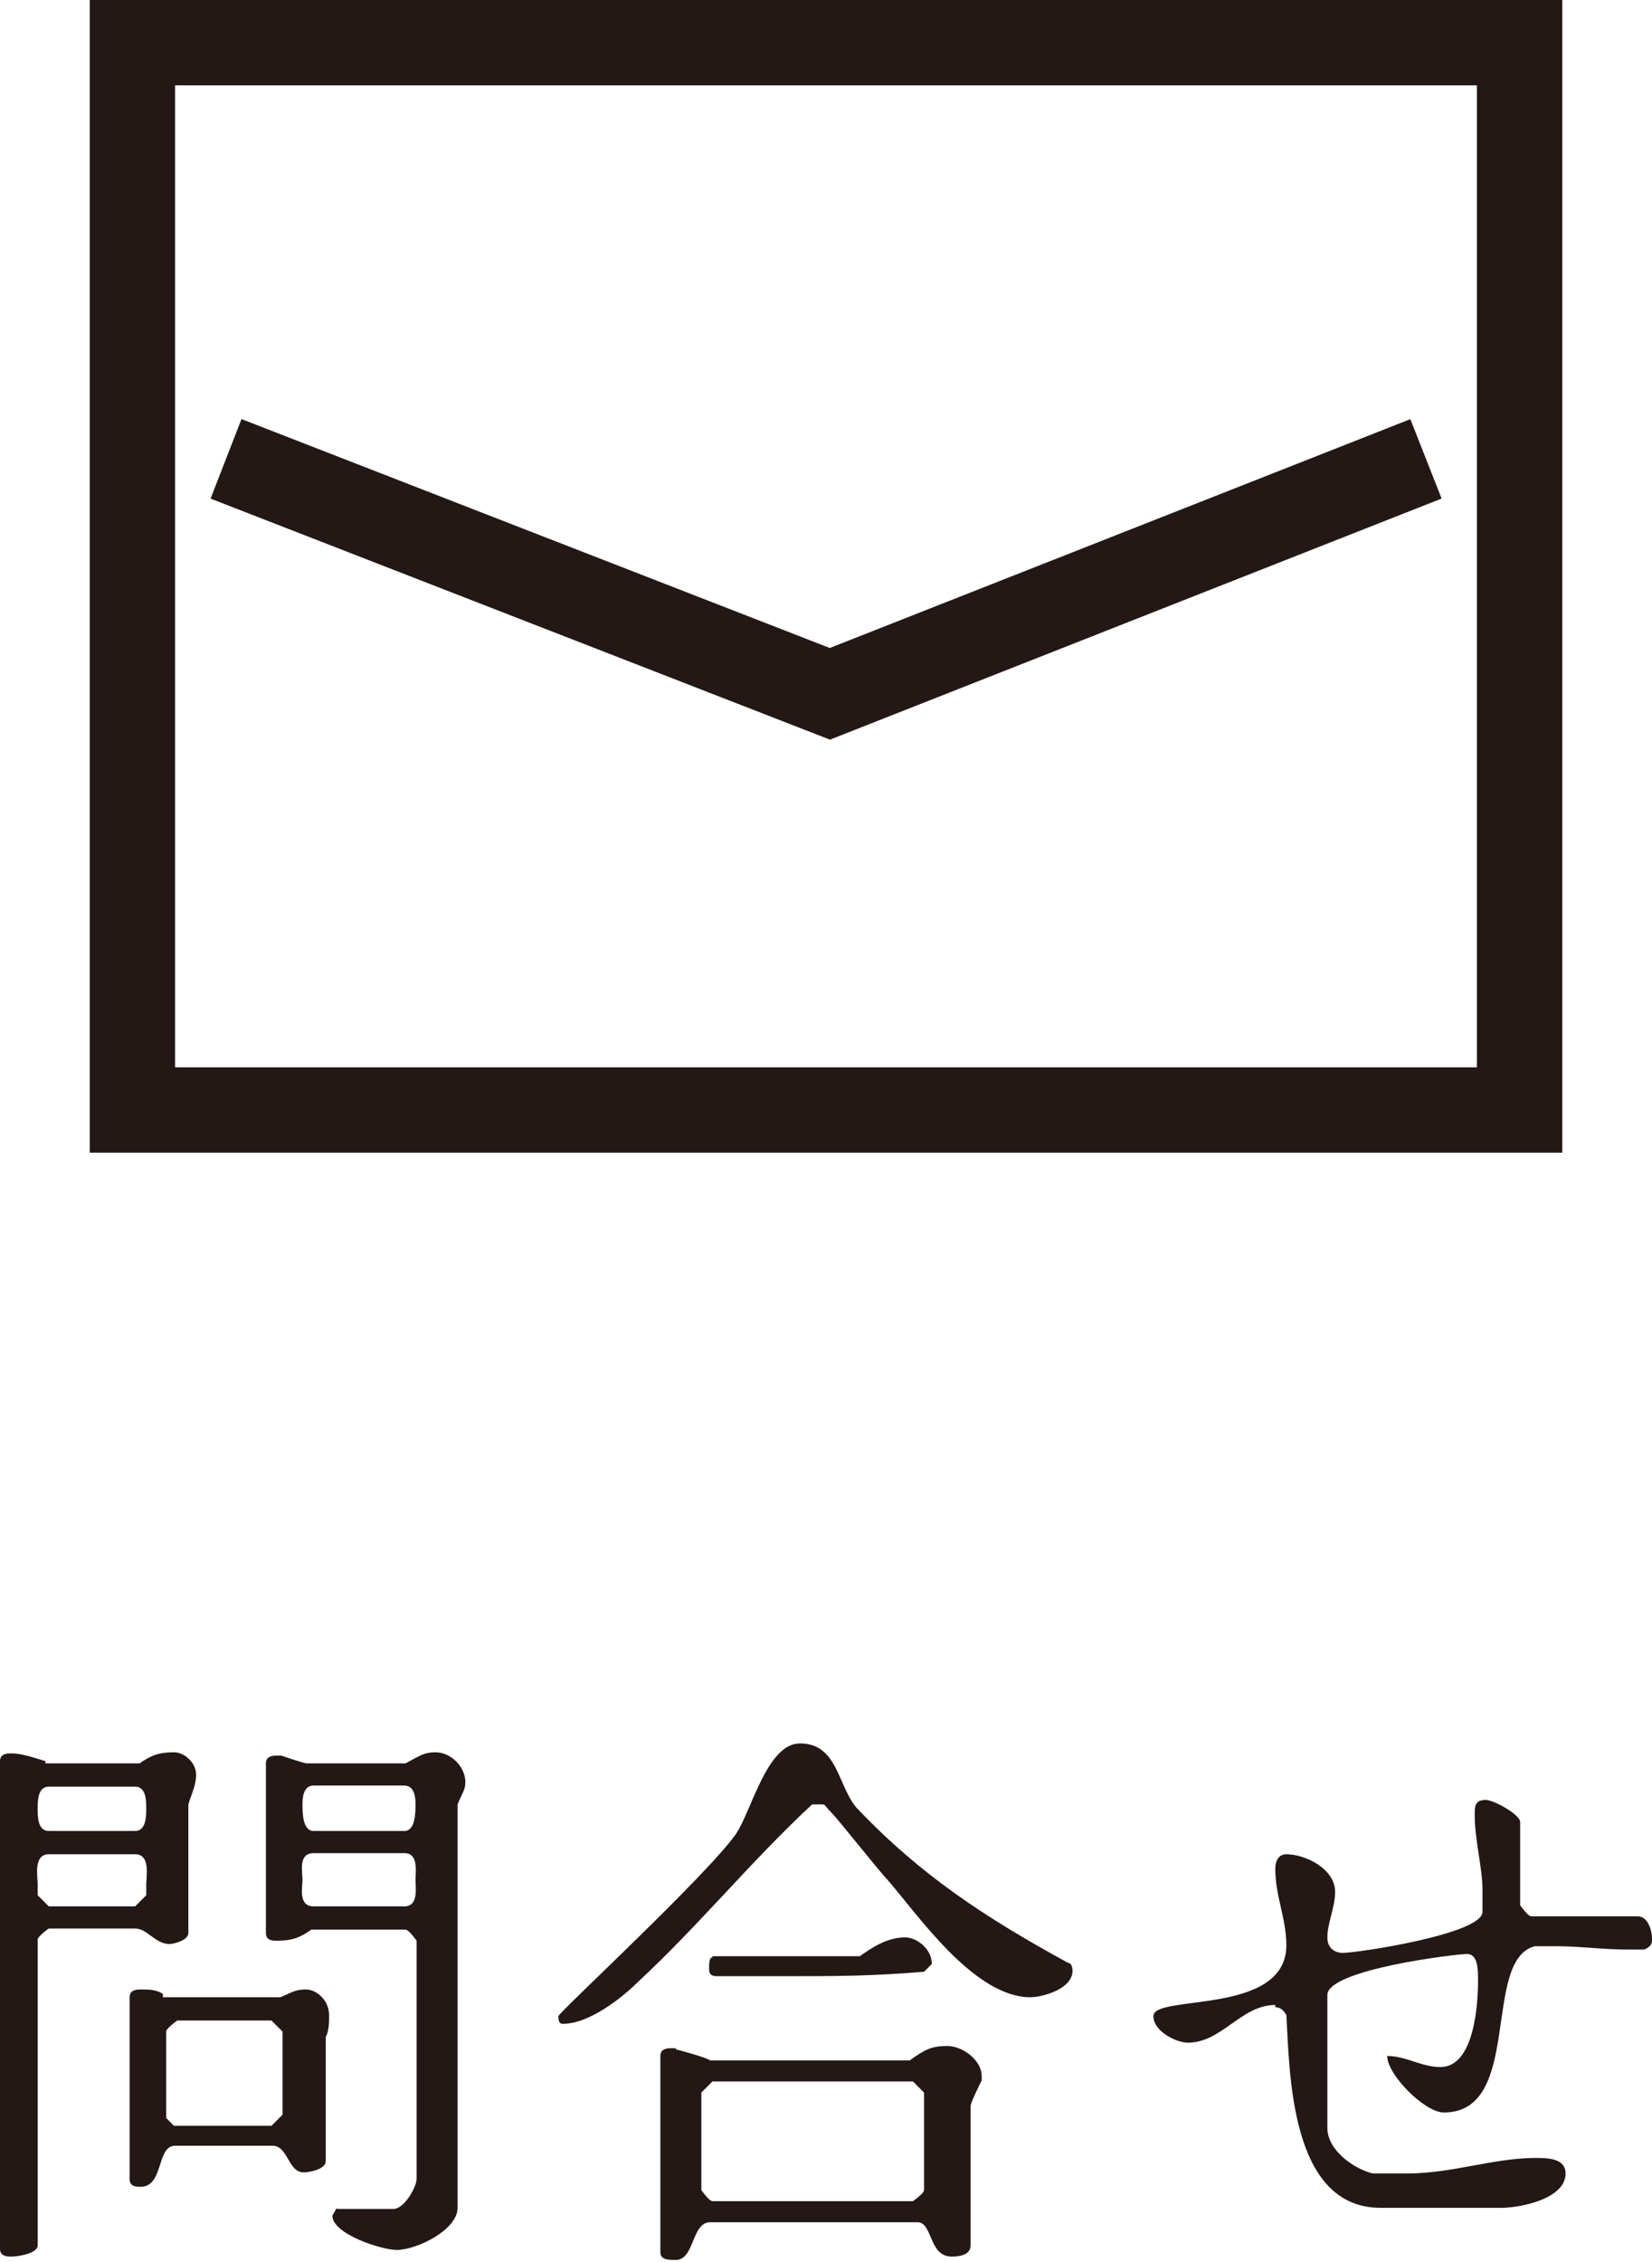
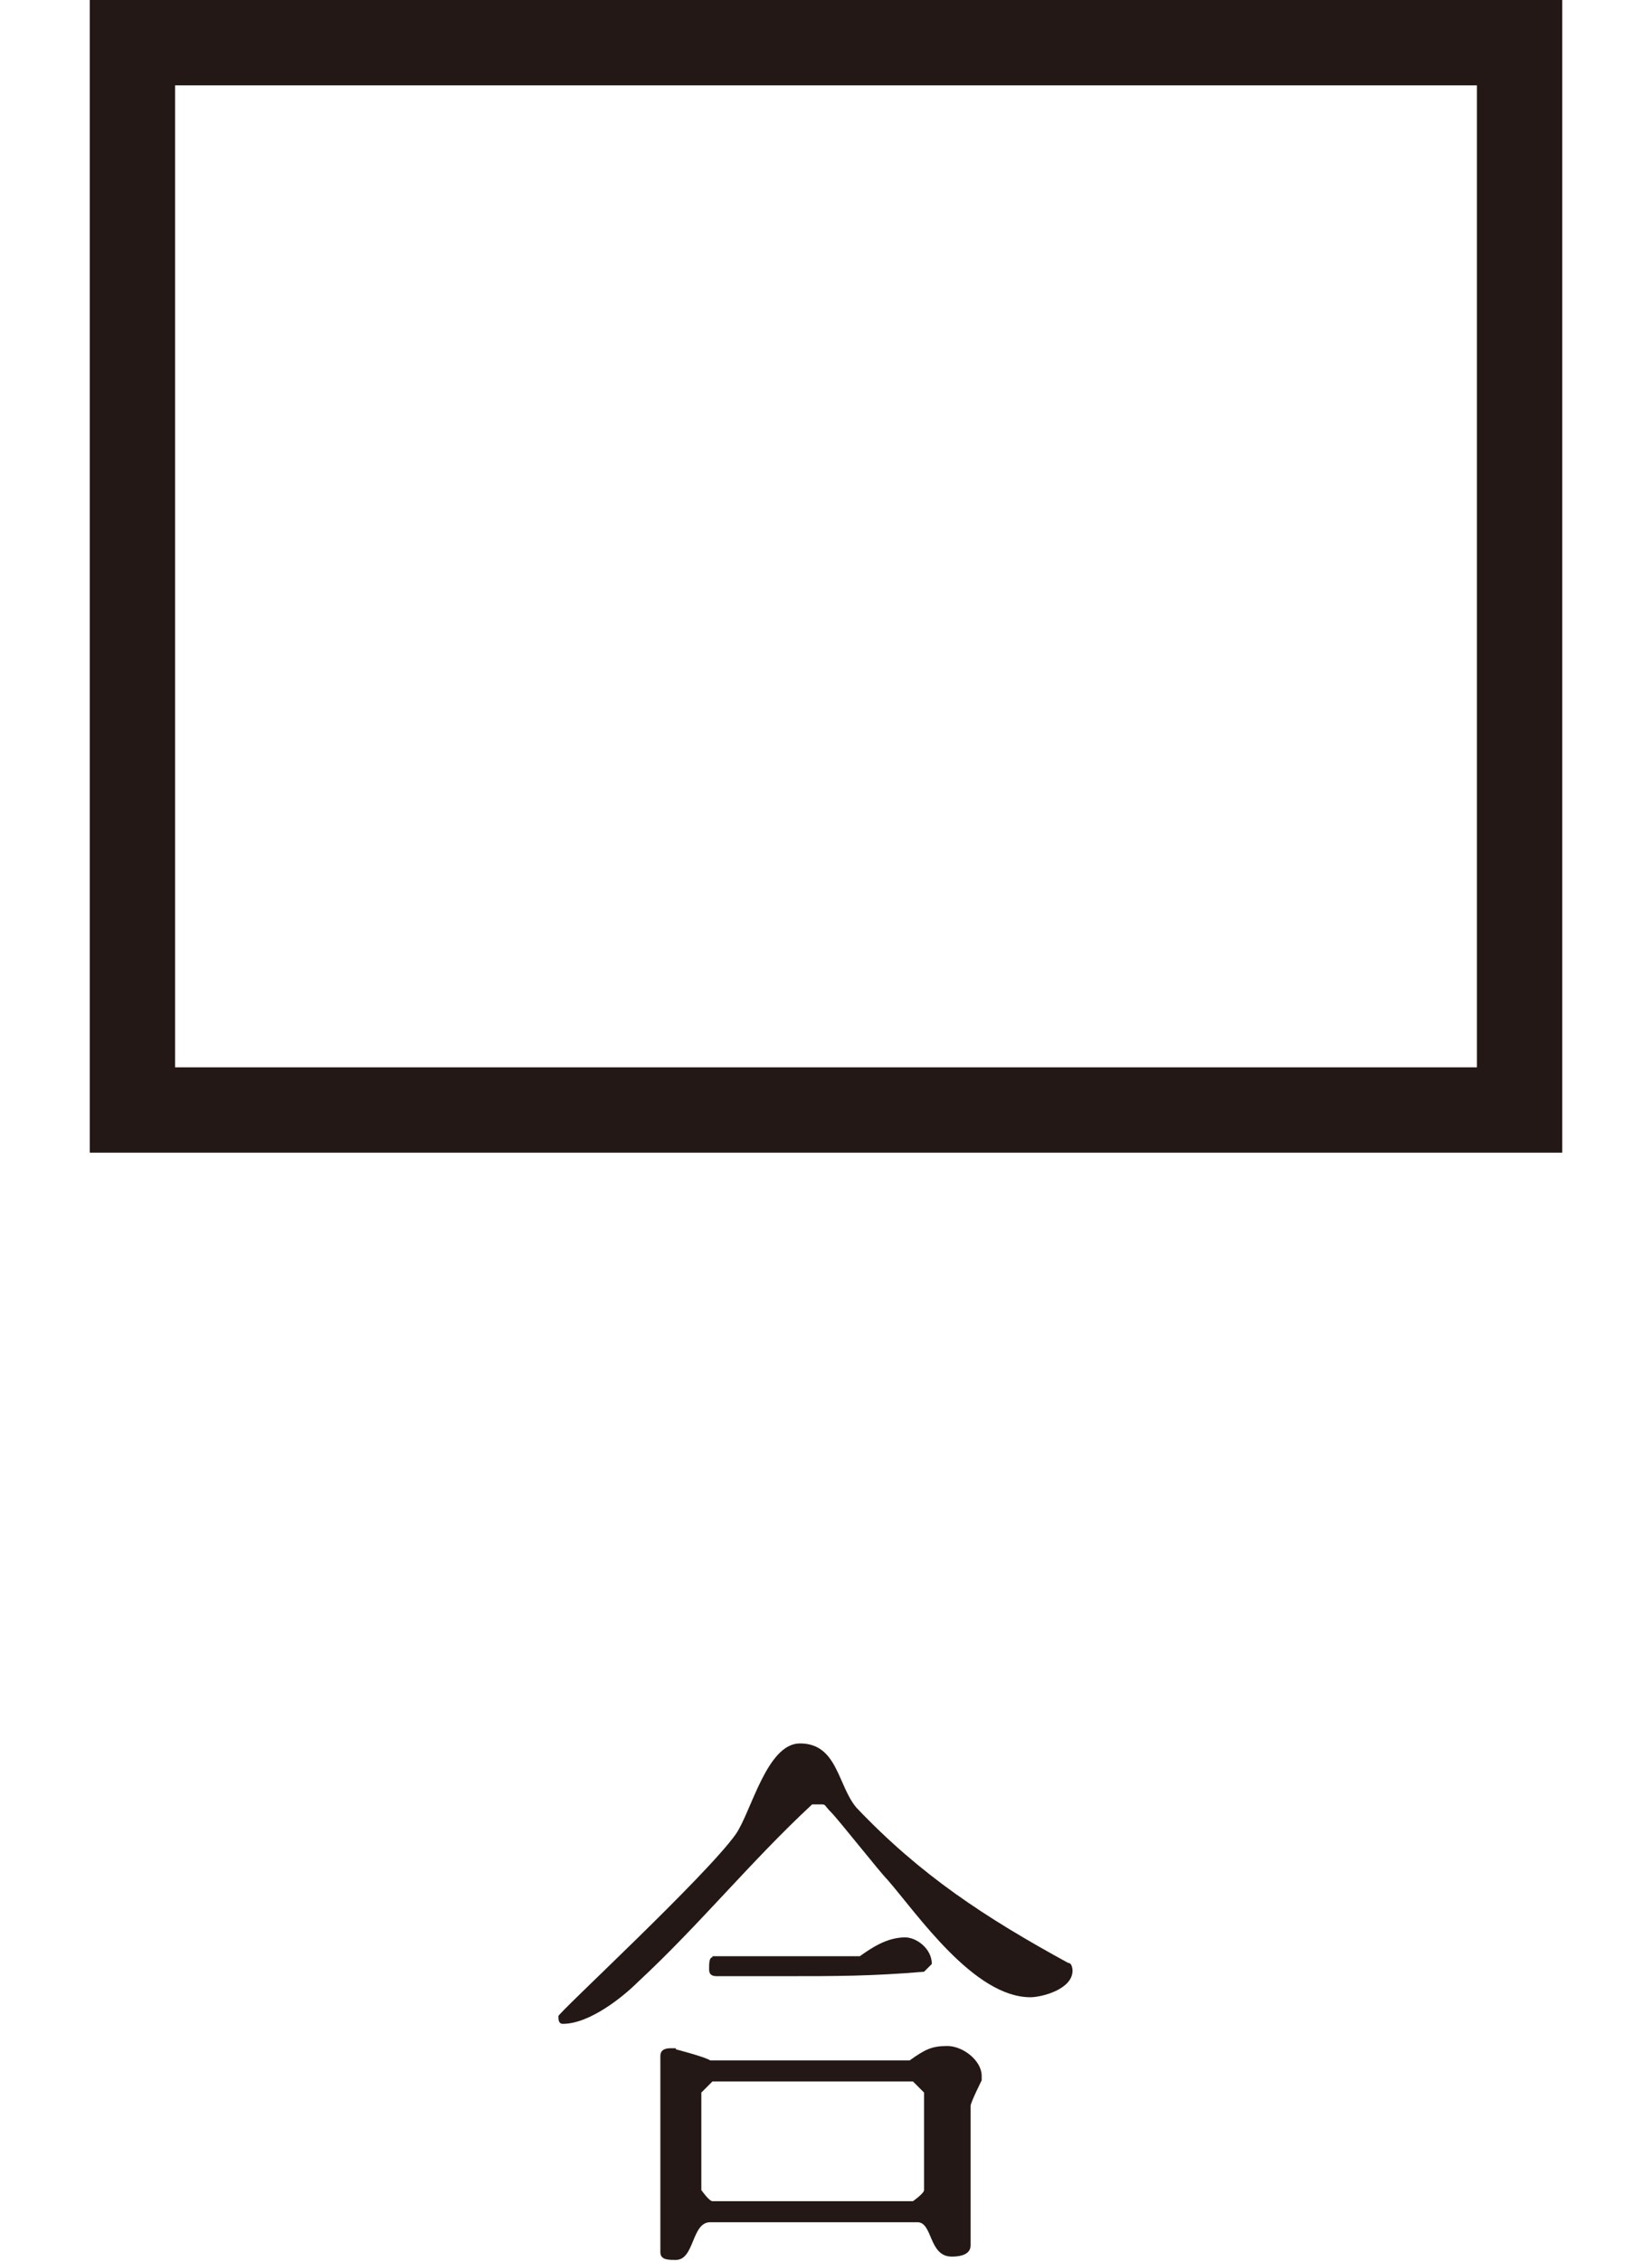
<svg xmlns="http://www.w3.org/2000/svg" id="_レイヤー_1" viewBox="0 0 14.91 20.41">
  <defs>
    <style>.cls-1{fill:none;stroke:#231815;stroke-miterlimit:10;stroke-width:.77px;}.cls-2{fill:#231815;}</style>
  </defs>
-   <path class="cls-2" d="M.41,15.91h.85c.1-.07.17-.1.31-.1.1,0,.2.1.2.2s-.04.17-.07.27v1.16c0,.07-.14.1-.17.1-.13,0-.2-.14-.31-.14H.44s-.1.07-.1.1v2.76c0,.07-.17.1-.24.1-.03,0-.1,0-.1-.07v-4.4c0-.07.07-.07.1-.07.1,0,.21.04.31.07ZM.34,17.1l.1.1h.78l.1-.1v-.1c0-.07.04-.27-.1-.27H.44c-.14,0-.1.2-.1.27v.1ZM.44,16.52h.78c.1,0,.1-.14.1-.2,0-.07,0-.2-.1-.2H.44c-.1,0-.1.13-.1.2,0,.07,0,.2.1.2ZM1.47,18.02h1.06c.1-.04.13-.07.23-.07s.21.1.21.23c0,.07,0,.14-.03.2v1.12c0,.07-.14.1-.2.1-.14,0-.14-.24-.28-.24h-.88c-.17,0-.1.37-.31.37-.04,0-.1,0-.1-.07v-1.64c0-.07.07-.07.1-.07.07,0,.14,0,.2.04ZM1.57,19.18h.88l.1-.1v-.75l-.1-.1h-.85s-.1.07-.1.1v.78l.07.07ZM3.04,19.93h.51c.1,0,.21-.2.21-.27v-2.15s-.07-.1-.1-.1h-.85c-.1.07-.17.1-.31.1-.04,0-.1,0-.1-.07v-1.53c0-.07.07-.07.1-.07h.04s.2.07.23.07h.89c.13-.07.17-.1.27-.1.14,0,.27.13.27.27,0,.07-.03.1-.07.2v3.64c0,.2-.37.38-.55.38-.13,0-.58-.14-.58-.31l.04-.07ZM2.83,17.2h.82c.13,0,.1-.17.1-.24,0-.07.03-.24-.1-.24h-.82c-.14,0-.1.17-.1.24,0,.07-.04.24.1.24ZM2.83,16.52h.82c.1,0,.1-.17.1-.24,0-.04,0-.17-.1-.17h-.82c-.1,0-.1.13-.1.17,0,.07,0,.24.1.24Z" />
  <path class="cls-2" d="M6.64,16.55c.14-.2.28-.82.58-.82.34,0,.34.38.51.58.58.61,1.16.99,1.91,1.4.04,0,.04.07.04.07,0,.17-.28.24-.38.24-.51,0-1.02-.75-1.29-1.06-.07-.07-.44-.54-.51-.61-.07-.07-.04-.07-.1-.07h-.07c-.55.51-1.02,1.09-1.57,1.6-.14.14-.44.38-.68.38-.04,0-.04-.04-.04-.07,0-.03,1.33-1.26,1.6-1.64ZM6.1,18.49s.27.07.31.1h1.8c.14-.1.2-.13.34-.13s.31.13.31.27v.04s-.1.2-.1.23v1.26c0,.1-.14.1-.17.1-.21,0-.17-.31-.31-.31h-1.87c-.17,0-.14.34-.31.34-.07,0-.14,0-.14-.07v-1.77c0-.07.07-.07.1-.07h.04ZM6.33,19.76s.07.1.1.1h1.81s.1-.07.1-.1v-.88l-.1-.1h-1.81l-.1.1v.88ZM6.43,17.65h1.33c.1-.07.24-.17.41-.17.1,0,.24.1.24.24l-.07.07c-.48.04-.79.04-1.26.04h-.61c-.07,0-.07-.04-.07-.07,0-.04,0-.1.03-.1Z" />
-   <path class="cls-2" d="M11.51,18.09c-.31,0-.48.34-.79.34-.1,0-.31-.1-.31-.24,0-.2,1.2,0,1.2-.64,0-.24-.1-.44-.1-.69,0-.07.03-.13.1-.13.17,0,.44.13.44.34,0,.14-.07.28-.07.41,0,.1.07.14.14.14.13,0,1.26-.17,1.26-.37v-.2c0-.2-.07-.44-.07-.68,0-.07,0-.13.1-.13.07,0,.31.13.31.2v.75s.07.1.1.1h.96c.1,0,.13.14.13.2,0,.04,0,.07-.07.1h-.14c-.23,0-.44-.03-.64-.03h-.21c-.48.13-.1,1.5-.82,1.5-.17,0-.51-.34-.51-.51.17,0,.31.1.48.1.31,0,.34-.58.34-.78,0-.1,0-.24-.1-.24s-1.26.14-1.26.37v1.2c0,.2.24.37.41.41h.31c.41,0,.78-.14,1.16-.14.1,0,.27,0,.27.14,0,.23-.41.31-.58.31h-1.09c-.82,0-.82-1.23-.85-1.74q-.04-.07-.1-.07Z" />
  <path class="cls-2" d="M13.33.77v8.86H1.58V.77h11.76M14.1,0H.81v10.4h13.29V0h0Z" />
-   <polyline class="cls-1" points="2.04 4.14 7.49 6.26 12.87 4.14" />
</svg>